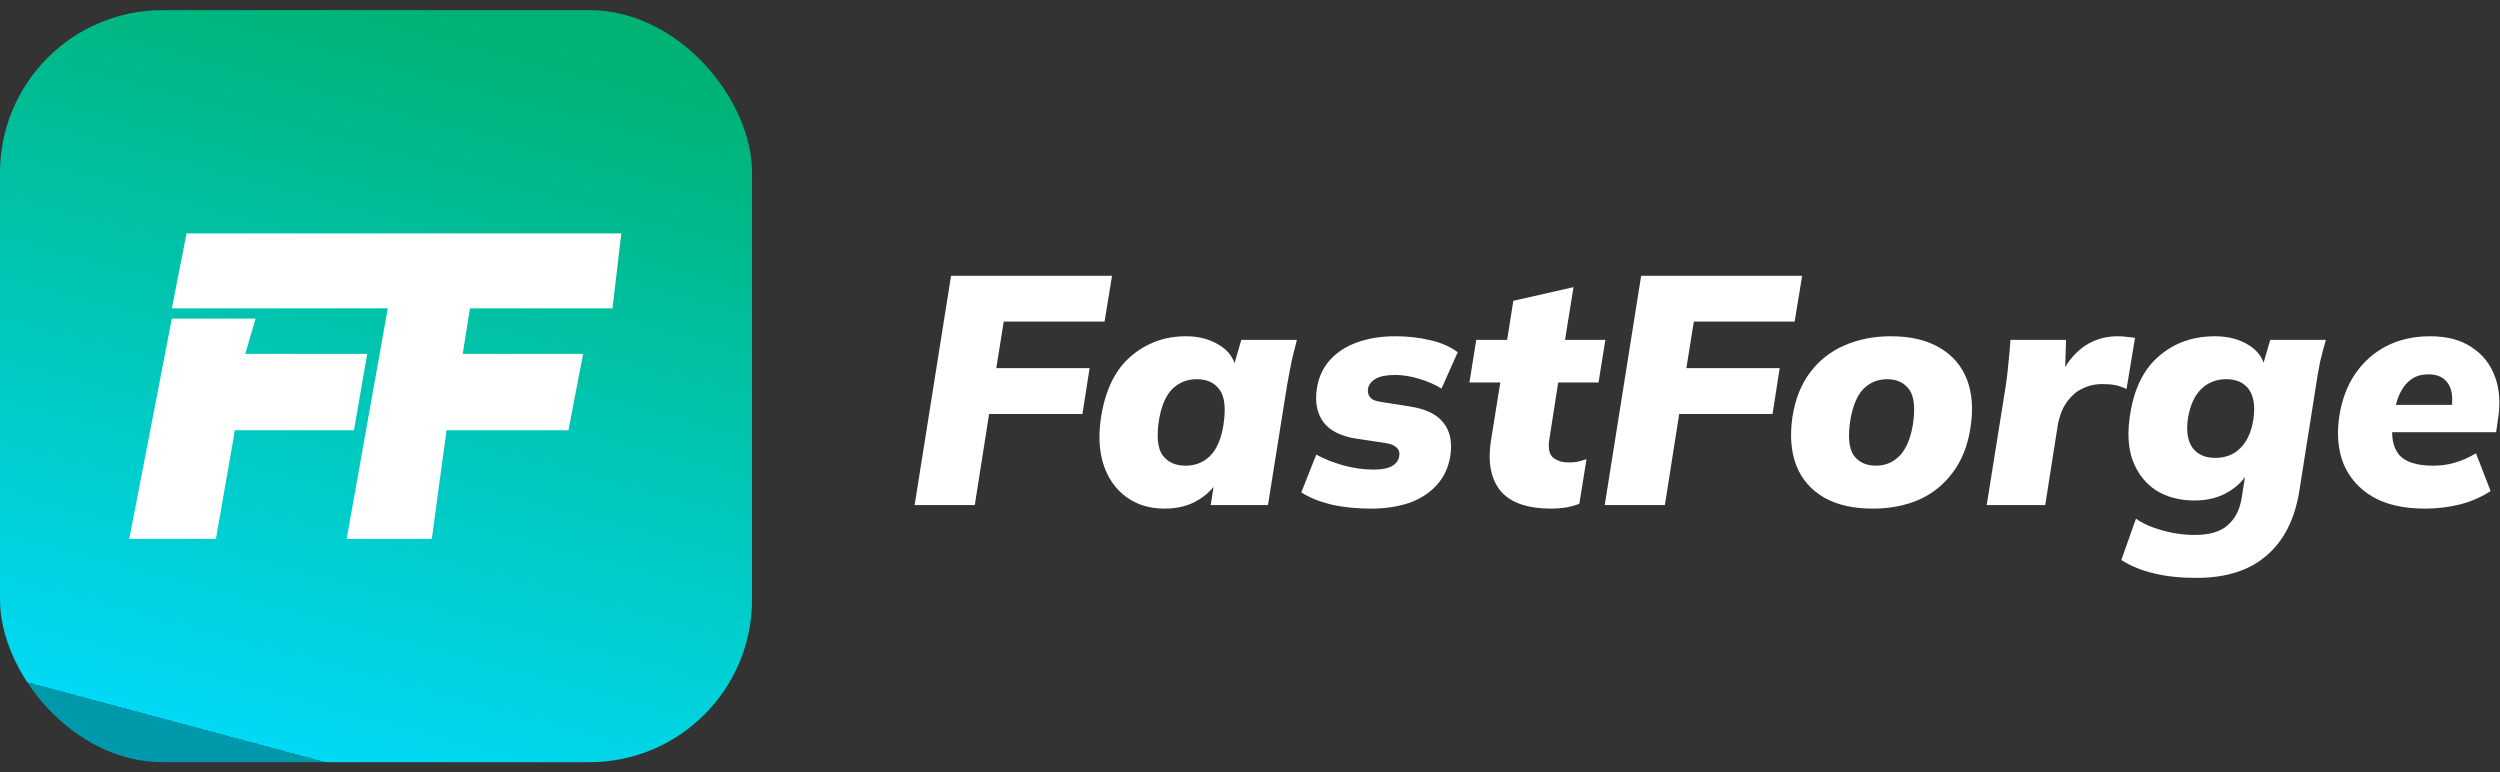
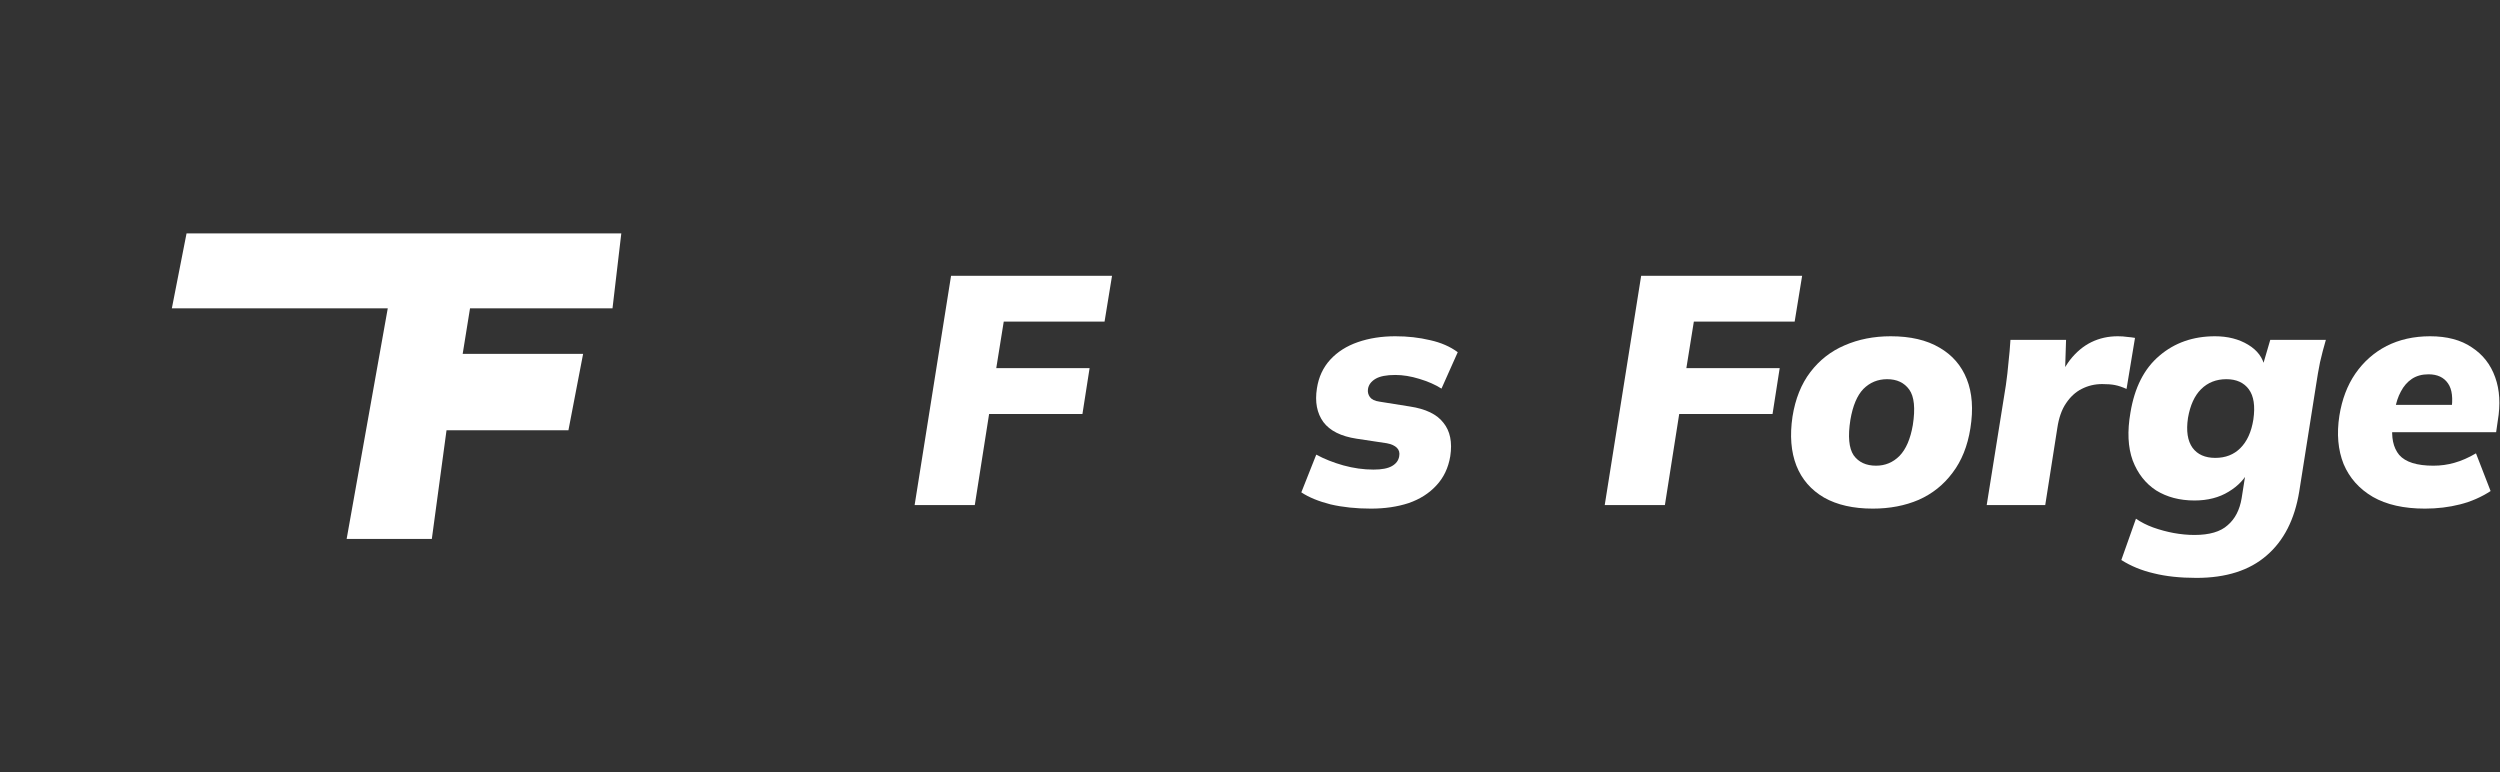
<svg xmlns="http://www.w3.org/2000/svg" width="123" height="38" viewBox="0 0 123 38" fill="none">
  <rect x="0" y="0" width="123" height="38" fill="#333333" stroke="none" />
-   <rect y="0.5" width="37" height="37" rx="8" fill="url(#paint0_linear_129_1140)" />
  <path d="M30.568 11.484H9.178L8.455 15.17H19.078L17.055 26.516H21.246L21.969 21.168H27.967L28.689 17.41H22.764L23.125 15.17H30.135L30.568 11.484Z" fill="white" />
-   <path d="M12.574 15.676H8.455L6.359 26.516H10.623L11.418 21.963L11.5 21.5L11.544 21.168H17.416L18.066 17.41H12.068L12.574 15.676Z" fill="white" />
  <path d="M45 24.848L46.792 13.568H54.712L54.344 15.824H49.384L49.016 18.112H53.608L53.256 20.368H48.664L47.96 24.848H45Z" fill="white" />
-   <path d="M57.296 25.024C56.56 25.024 55.93 24.832 55.408 24.448C54.885 24.064 54.512 23.531 54.288 22.848C54.074 22.166 54.037 21.382 54.176 20.496C54.389 19.174 54.874 18.187 55.632 17.536C56.4 16.875 57.306 16.544 58.352 16.544C58.981 16.544 59.525 16.688 59.984 16.976C60.442 17.254 60.714 17.627 60.8 18.096L60.656 18.16L61.072 16.72H63.808C63.712 17.083 63.621 17.451 63.536 17.824C63.461 18.198 63.392 18.566 63.328 18.928L62.384 24.848H59.568L59.792 23.392H60.064C59.829 23.883 59.472 24.278 58.992 24.576C58.522 24.875 57.957 25.024 57.296 25.024ZM58.336 22.912C58.805 22.912 59.205 22.752 59.536 22.432C59.866 22.102 60.085 21.595 60.192 20.912C60.32 20.091 60.256 19.51 60 19.168C59.754 18.827 59.381 18.656 58.88 18.656C58.41 18.656 58.01 18.816 57.68 19.136C57.36 19.456 57.141 19.963 57.024 20.656C56.896 21.467 56.954 22.048 57.2 22.4C57.456 22.742 57.834 22.912 58.336 22.912Z" fill="white" />
  <path d="M67.448 25.024C66.723 25.024 66.062 24.955 65.465 24.816C64.878 24.667 64.398 24.47 64.025 24.224L64.76 22.368C65.155 22.582 65.598 22.758 66.088 22.896C66.59 23.035 67.086 23.104 67.576 23.104C67.982 23.104 68.286 23.046 68.489 22.928C68.691 22.811 68.808 22.651 68.841 22.448C68.873 22.278 68.835 22.139 68.728 22.032C68.622 21.926 68.457 21.851 68.233 21.808L66.745 21.584C65.977 21.467 65.433 21.195 65.112 20.768C64.793 20.331 64.686 19.776 64.793 19.104C64.878 18.55 65.097 18.08 65.448 17.696C65.8 17.312 66.254 17.024 66.808 16.832C67.363 16.64 67.977 16.544 68.648 16.544C69.257 16.544 69.827 16.608 70.361 16.736C70.894 16.854 71.347 17.051 71.721 17.328L70.921 19.12C70.622 18.928 70.259 18.768 69.832 18.64C69.416 18.512 69.022 18.448 68.648 18.448C68.211 18.448 67.886 18.512 67.672 18.64C67.459 18.768 67.337 18.934 67.305 19.136C67.283 19.286 67.315 19.419 67.4 19.536C67.486 19.654 67.641 19.728 67.865 19.76L69.368 20C70.147 20.118 70.697 20.384 71.016 20.8C71.347 21.206 71.459 21.755 71.353 22.448C71.257 23.024 71.027 23.504 70.665 23.888C70.312 24.272 69.859 24.56 69.305 24.752C68.75 24.934 68.131 25.024 67.448 25.024Z" fill="white" />
-   <path d="M76.328 25.024C75.155 25.024 74.323 24.736 73.832 24.16C73.352 23.574 73.192 22.752 73.352 21.696L73.816 18.816H72.296L72.632 16.72H74.152L74.456 14.8L77.416 14.128L77 16.72H78.984L78.648 18.816H76.664L76.232 21.584C76.157 22.032 76.216 22.342 76.408 22.512C76.611 22.672 76.867 22.752 77.176 22.752C77.347 22.752 77.491 22.742 77.608 22.72C77.736 22.688 77.885 22.646 78.056 22.592L77.704 24.784C77.459 24.88 77.219 24.944 76.984 24.976C76.76 25.008 76.541 25.024 76.328 25.024Z" fill="white" />
  <path d="M78.953 24.848L80.745 13.568H88.665L88.297 15.824H83.337L82.969 18.112H87.561L87.209 20.368H82.617L81.913 24.848H78.953Z" fill="white" />
  <path d="M92.143 25.024C91.183 25.024 90.383 24.843 89.743 24.48C89.103 24.107 88.65 23.584 88.383 22.912C88.117 22.23 88.053 21.424 88.191 20.496C88.33 19.622 88.623 18.891 89.071 18.304C89.519 17.718 90.079 17.28 90.751 16.992C91.434 16.694 92.191 16.544 93.023 16.544C93.994 16.544 94.794 16.731 95.423 17.104C96.053 17.467 96.501 17.984 96.767 18.656C97.034 19.328 97.093 20.134 96.943 21.072C96.805 21.947 96.511 22.678 96.063 23.264C95.626 23.851 95.071 24.294 94.399 24.592C93.727 24.88 92.975 25.024 92.143 25.024ZM92.303 22.912C92.751 22.912 93.135 22.752 93.455 22.432C93.775 22.102 93.994 21.595 94.111 20.912C94.239 20.091 94.181 19.51 93.935 19.168C93.69 18.827 93.327 18.656 92.847 18.656C92.389 18.656 91.999 18.816 91.679 19.136C91.37 19.456 91.157 19.963 91.039 20.656C90.911 21.467 90.965 22.048 91.199 22.4C91.445 22.742 91.813 22.912 92.303 22.912Z" fill="white" />
  <path d="M97.746 24.848L98.69 18.944C98.744 18.571 98.786 18.198 98.818 17.824C98.861 17.451 98.893 17.083 98.914 16.72H101.65L101.57 19.216H101.09C101.293 18.608 101.544 18.107 101.842 17.712C102.152 17.318 102.504 17.024 102.898 16.832C103.293 16.64 103.725 16.544 104.194 16.544C104.365 16.544 104.52 16.555 104.658 16.576C104.797 16.587 104.925 16.603 105.042 16.624L104.626 19.136C104.413 19.04 104.221 18.976 104.05 18.944C103.89 18.912 103.682 18.896 103.426 18.896C103.064 18.896 102.728 18.976 102.418 19.136C102.12 19.286 101.864 19.52 101.65 19.84C101.437 20.15 101.293 20.56 101.218 21.072L100.626 24.848H97.746Z" fill="white" />
  <path d="M108.065 28.432C107.265 28.432 106.566 28.358 105.969 28.208C105.372 28.07 104.838 27.851 104.369 27.552L105.089 25.52C105.334 25.691 105.617 25.835 105.937 25.952C106.268 26.07 106.604 26.16 106.945 26.224C107.297 26.288 107.638 26.32 107.969 26.32C108.705 26.32 109.249 26.16 109.601 25.84C109.964 25.531 110.193 25.088 110.289 24.512L110.513 23.088H110.673C110.47 23.536 110.129 23.904 109.649 24.192C109.18 24.48 108.62 24.624 107.969 24.624C107.244 24.624 106.614 24.459 106.081 24.128C105.558 23.787 105.174 23.296 104.929 22.656C104.694 22.006 104.657 21.222 104.817 20.304C105.02 19.067 105.494 18.134 106.241 17.504C106.988 16.864 107.9 16.544 108.977 16.544C109.606 16.544 110.15 16.683 110.609 16.96C111.068 17.238 111.34 17.606 111.425 18.064L111.313 18.032L111.697 16.72H114.433C114.326 17.083 114.23 17.451 114.145 17.824C114.07 18.198 114.006 18.566 113.953 18.928L113.121 24.192C112.897 25.558 112.364 26.603 111.521 27.328C110.678 28.064 109.526 28.432 108.065 28.432ZM108.993 22.528C109.494 22.528 109.905 22.368 110.225 22.048C110.556 21.718 110.769 21.248 110.865 20.64C110.961 19.979 110.886 19.483 110.641 19.152C110.396 18.822 110.028 18.656 109.537 18.656C109.036 18.656 108.62 18.822 108.289 19.152C107.969 19.472 107.756 19.942 107.649 20.56C107.553 21.2 107.628 21.691 107.873 22.032C108.118 22.363 108.492 22.528 108.993 22.528Z" fill="white" />
  <path d="M119.306 25.024C118.271 25.024 117.418 24.832 116.746 24.448C116.074 24.054 115.594 23.515 115.306 22.832C115.029 22.139 114.959 21.344 115.098 20.448C115.226 19.648 115.487 18.96 115.882 18.384C116.287 17.798 116.799 17.344 117.418 17.024C118.047 16.704 118.762 16.544 119.562 16.544C120.394 16.544 121.077 16.726 121.61 17.088C122.154 17.44 122.538 17.931 122.762 18.56C122.986 19.179 123.029 19.894 122.89 20.704L122.81 21.264H117.354L117.562 19.92H120.922L120.602 20.208C120.698 19.6 120.645 19.152 120.442 18.864C120.239 18.566 119.919 18.416 119.482 18.416C119.162 18.416 118.89 18.491 118.666 18.64C118.442 18.79 118.261 18.998 118.122 19.264C117.983 19.52 117.887 19.814 117.834 20.144L117.722 20.848C117.637 21.51 117.743 22.022 118.042 22.384C118.351 22.736 118.911 22.912 119.722 22.912C120.085 22.912 120.431 22.864 120.762 22.768C121.103 22.672 121.455 22.518 121.818 22.304L122.538 24.16C122.079 24.459 121.578 24.678 121.034 24.816C120.49 24.955 119.914 25.024 119.306 25.024Z" fill="white" />
  <defs>
    <linearGradient id="paint0_linear_129_1140" x1="23.288" y1="1.13" x2="13.712" y2="36.87" gradientUnits="userSpaceOnUse">
      <stop stop-color="#00B375" />
      <stop offset="1" stop-color="#00D9F5" />
      <stop offset="1" stop-color="#0098AB" />
    </linearGradient>
  </defs>
</svg>